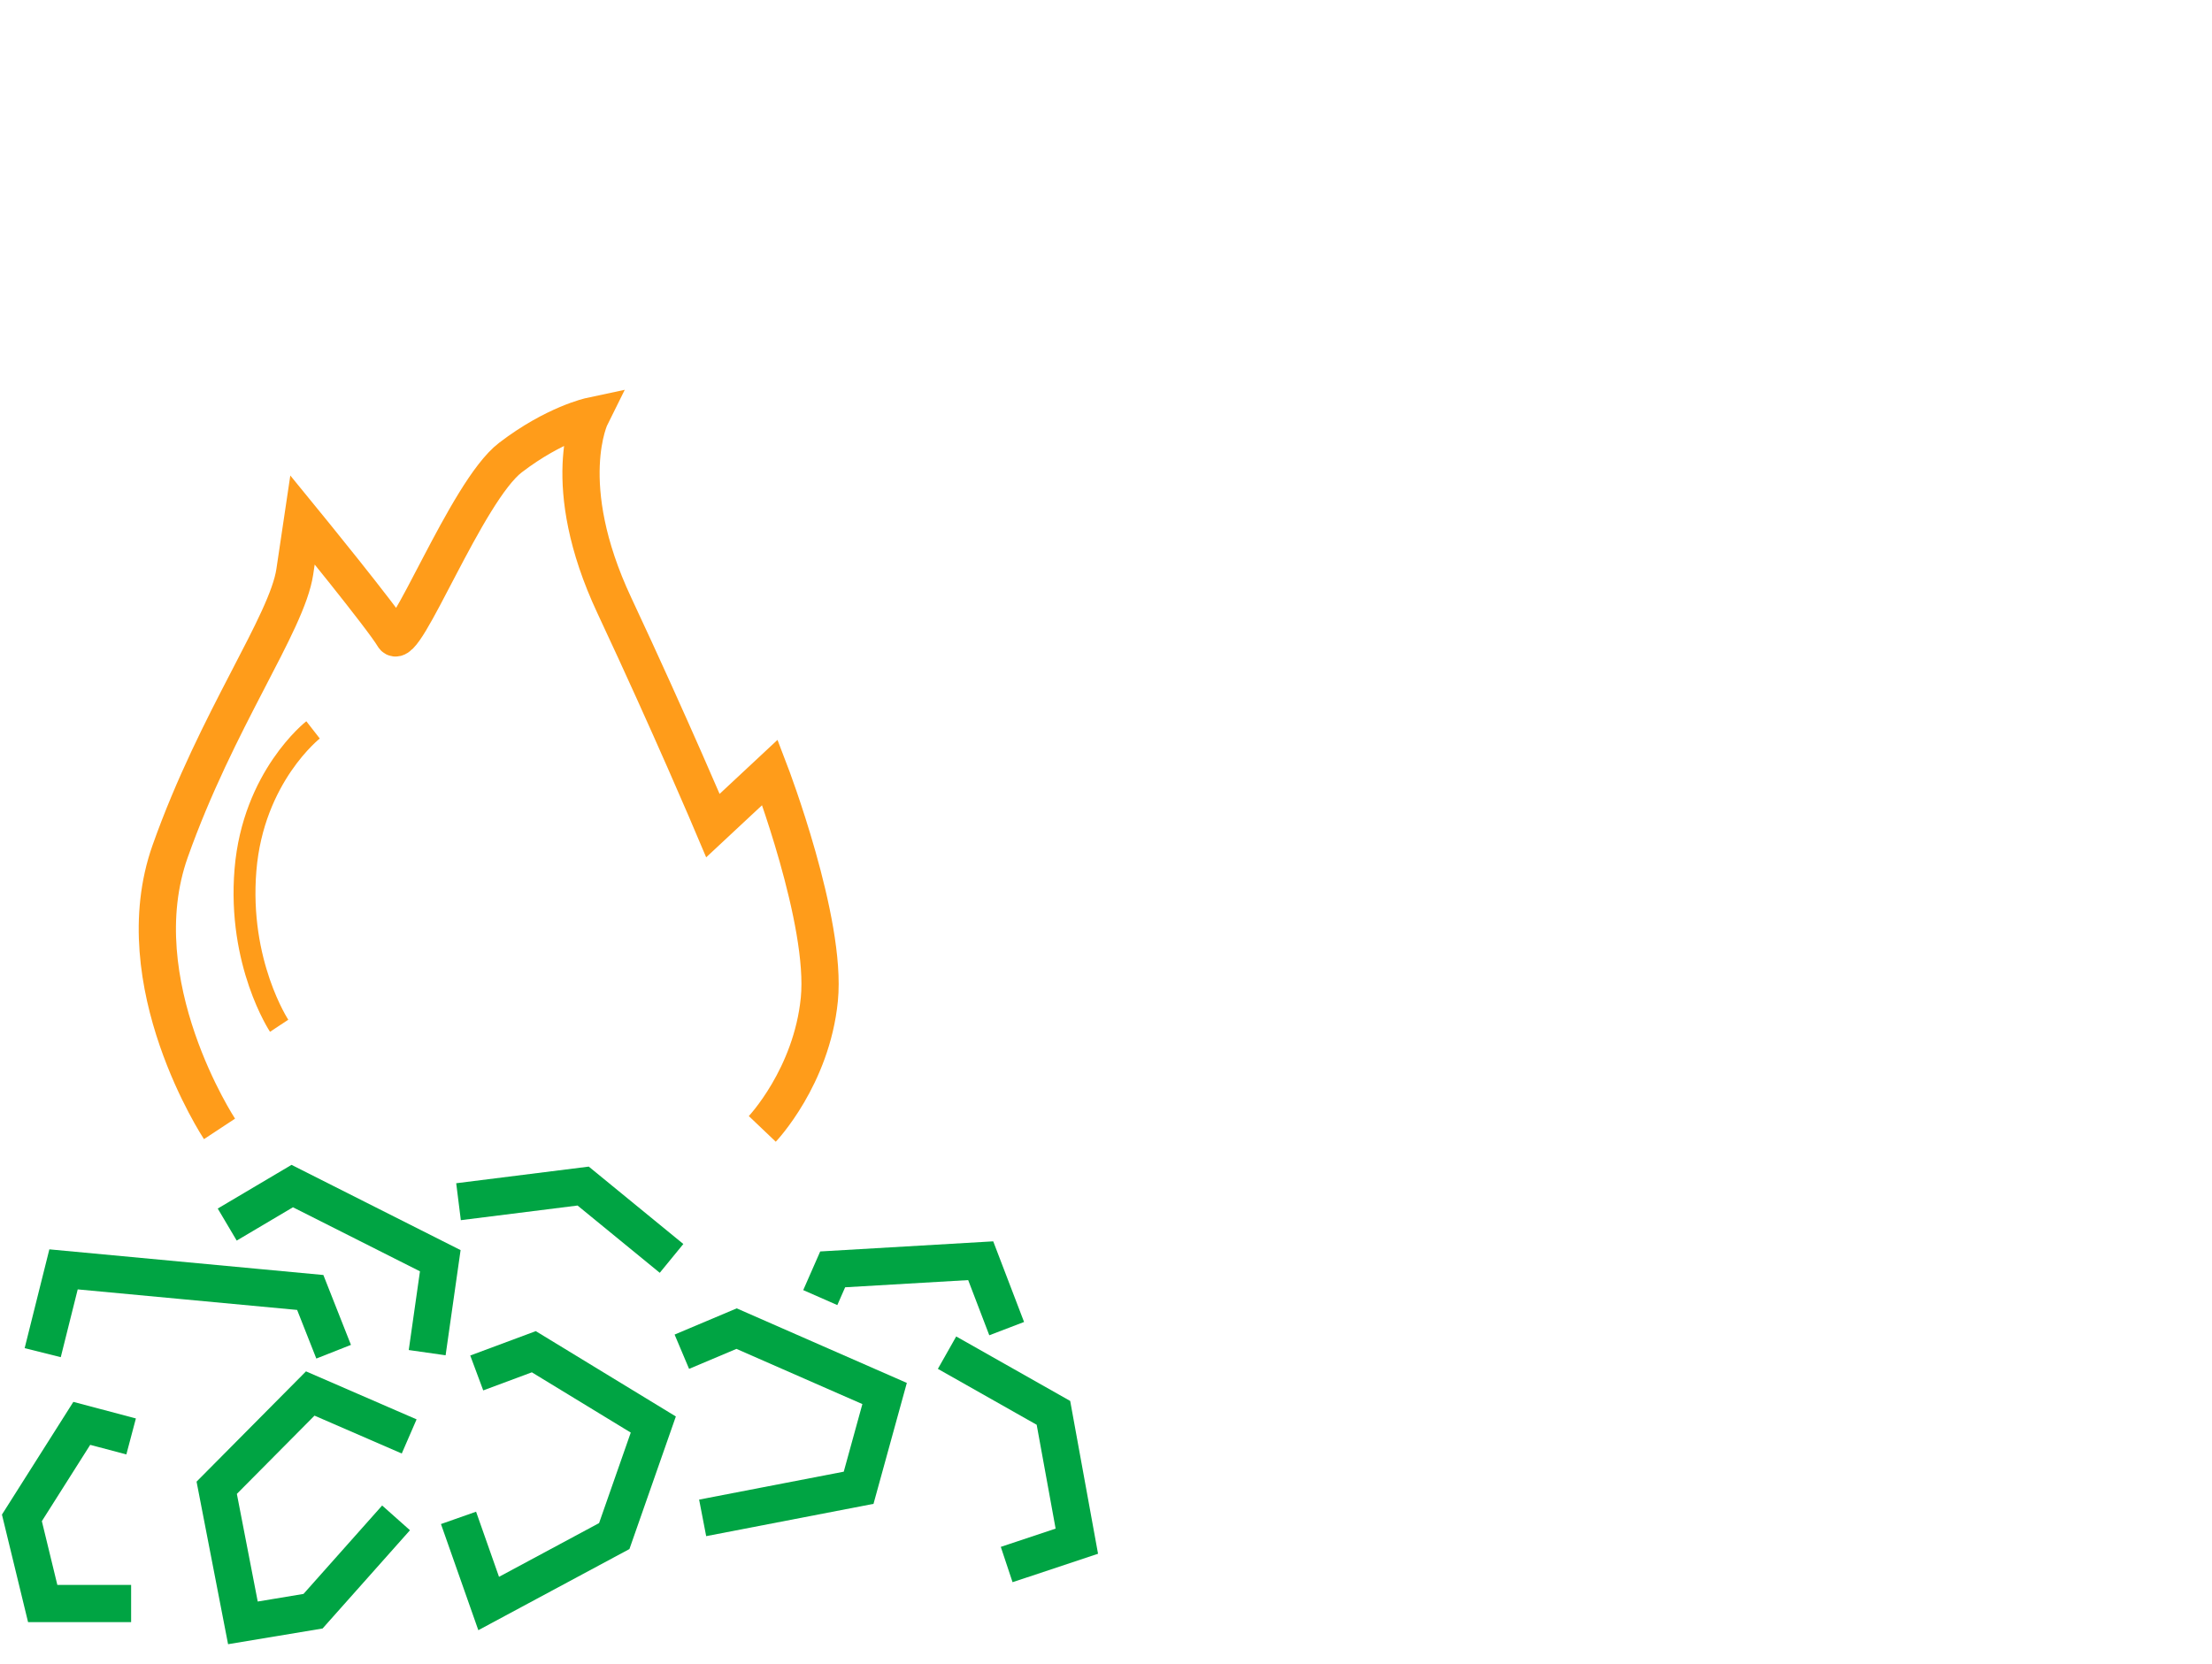
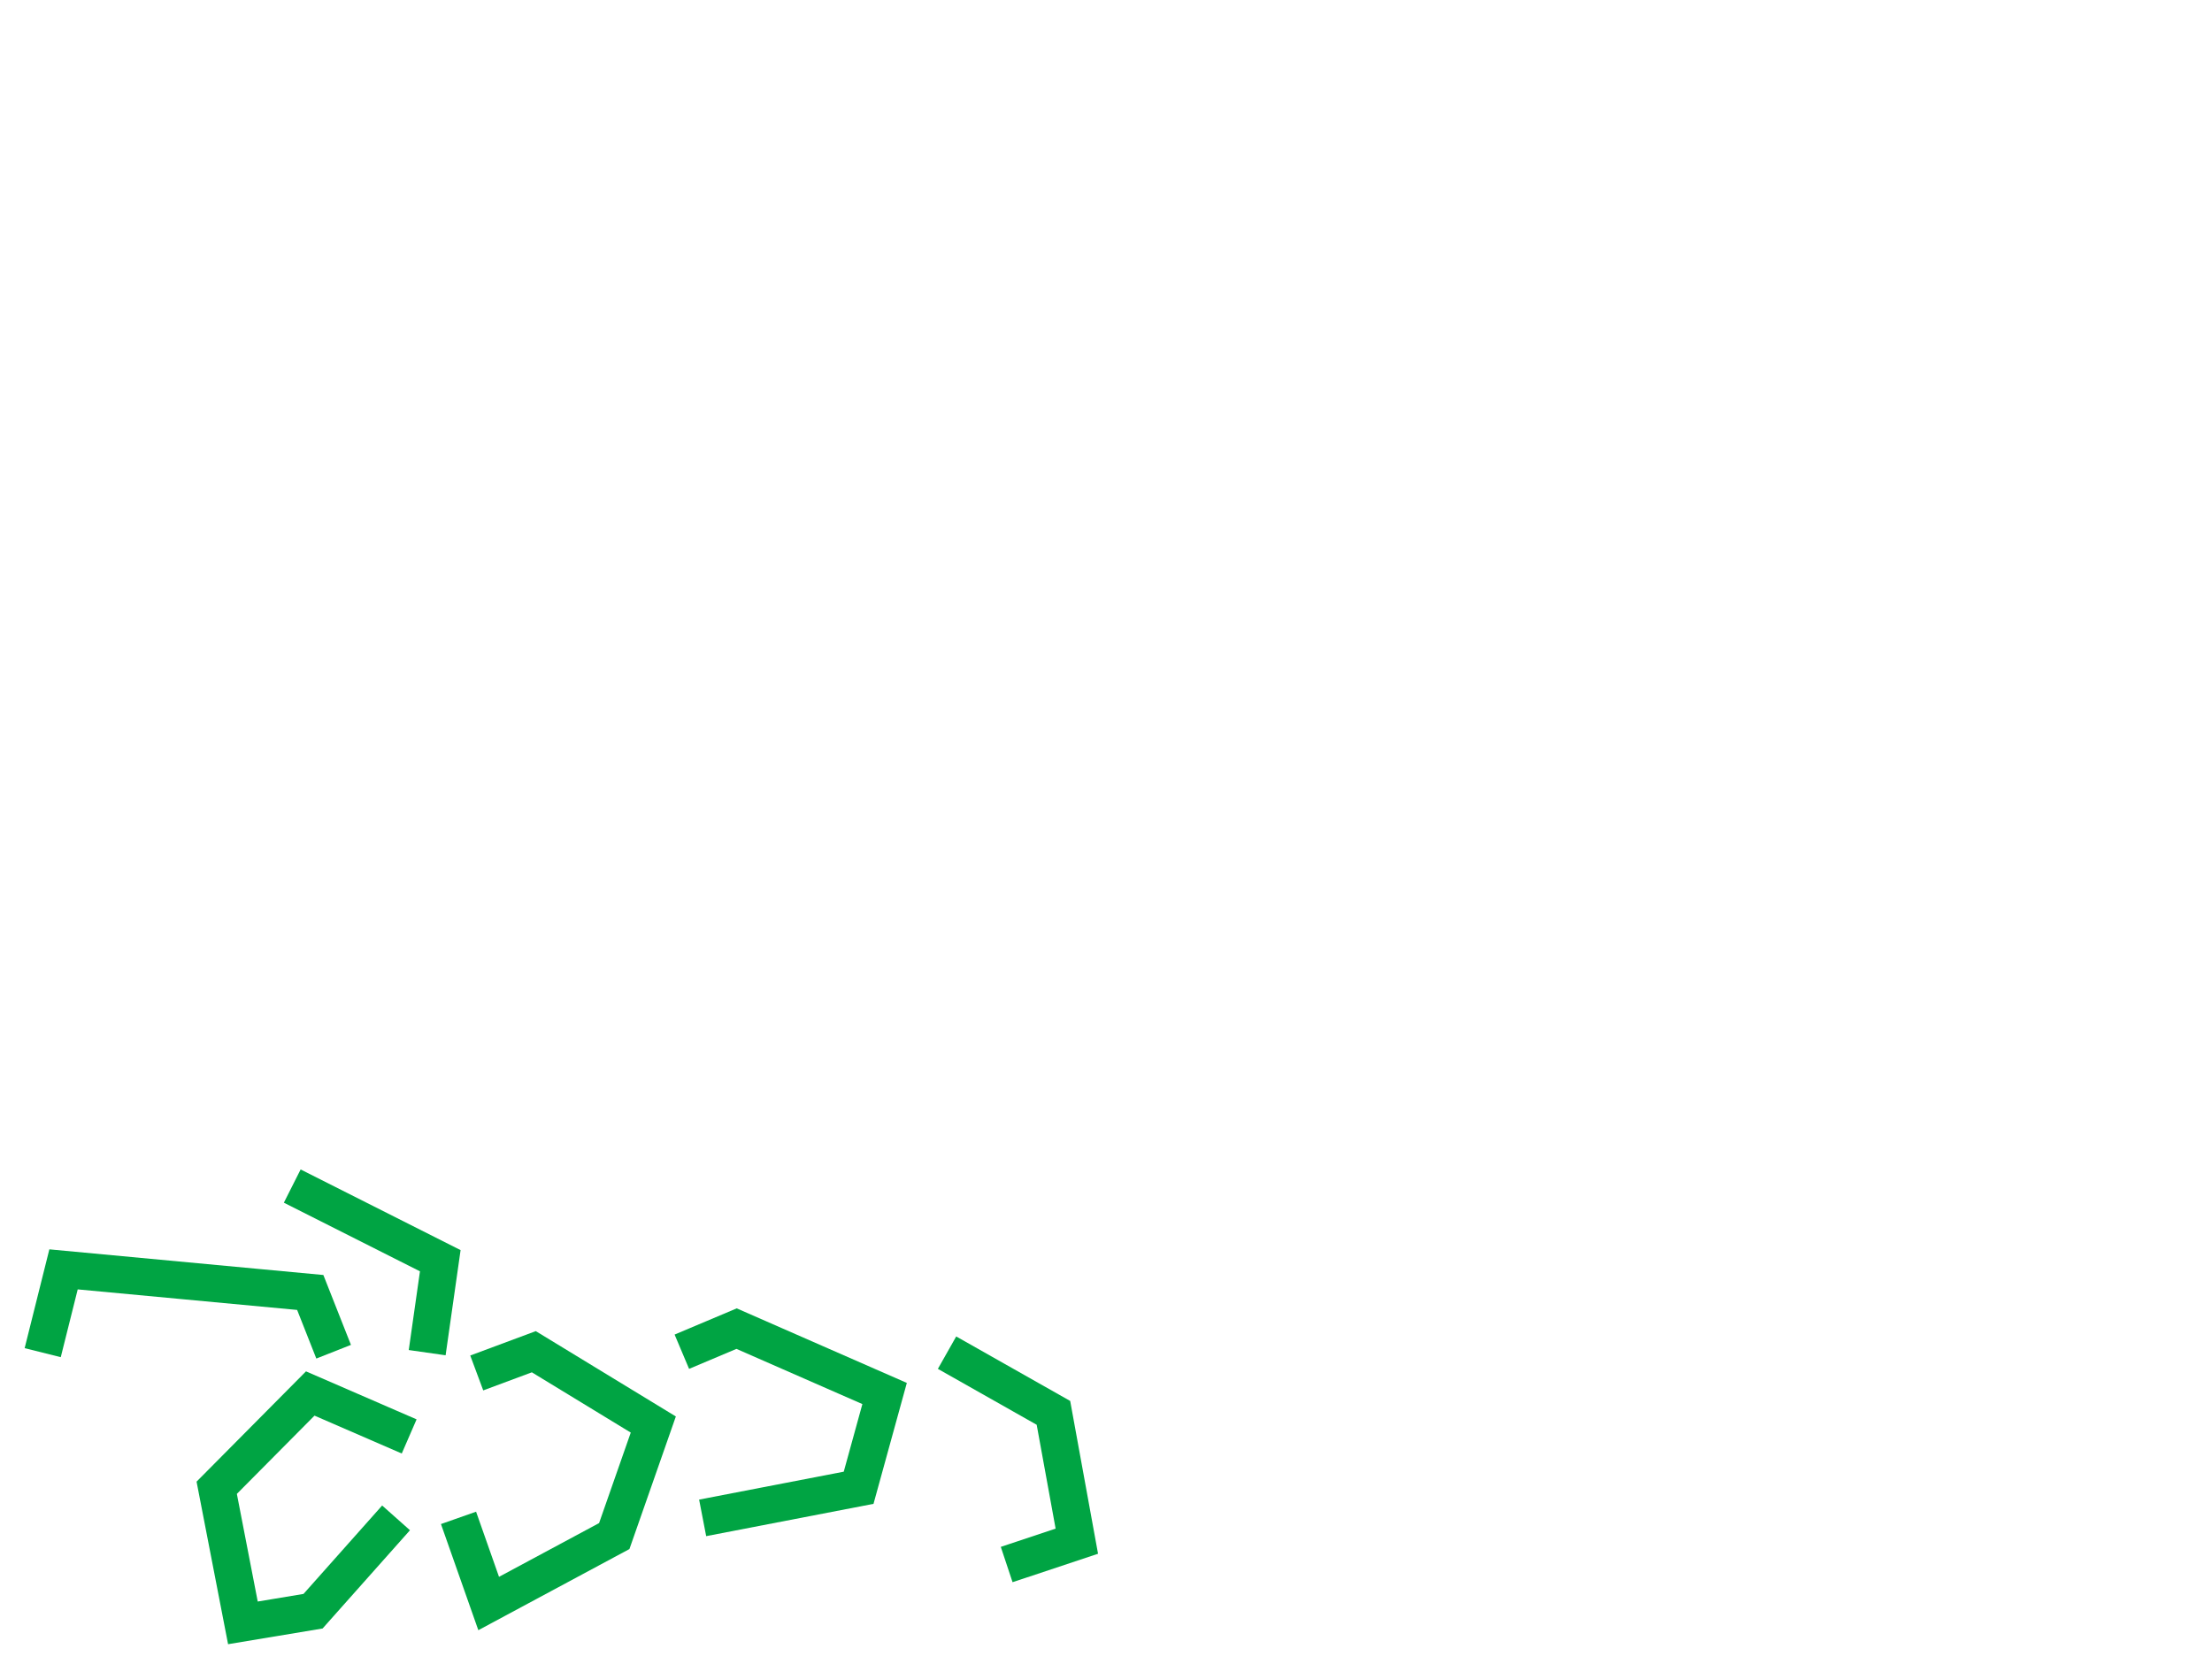
<svg xmlns="http://www.w3.org/2000/svg" width="101" height="76" viewBox="0 0 101 76" fill="none">
-   <path d="M10.023 51.555C10.023 51.555 5.634 44.895 7.77 38.874C9.905 32.853 13.109 28.473 13.461 26.108L13.813 23.742C13.813 23.742 17.487 28.239 17.967 29.07C18.448 29.901 21.288 22.442 23.306 20.897C25.324 19.352 26.979 19 26.979 19C26.979 19 25.442 22.08 28.047 27.642C30.652 33.205 32.553 37.702 32.553 37.702L35.158 35.272C35.158 35.272 37.764 42.081 37.411 45.641C37.059 49.189 34.806 51.555 34.806 51.555" stroke="#FF9C1A" stroke-width="1.7" stroke-miterlimit="10" />
-   <path d="M19.505 61.774L20.103 57.575L13.344 54.166L10.375 55.924" stroke="#00A443" stroke-width="1.7" stroke-miterlimit="10" />
+   <path d="M19.505 61.774L20.103 57.575L13.344 54.166" stroke="#00A443" stroke-width="1.7" stroke-miterlimit="10" />
  <path d="M1.95 61.774L2.901 57.97L14.166 59.025L15.234 61.731" stroke="#00A443" stroke-width="1.7" stroke-miterlimit="10" />
  <path d="M21.768 62.701L24.374 61.731L29.83 65.056L28.047 70.15L22.313 73.23L20.936 69.319" stroke="#00A443" stroke-width="1.7" stroke-miterlimit="10" />
  <path d="M18.683 65.6L14.166 63.639L9.895 67.944L11.091 74.114L14.294 73.581L18.084 69.319" stroke="#00A443" stroke-width="1.7" stroke-miterlimit="10" />
  <path d="M31.133 61.731L33.632 60.676L40.391 63.639L39.205 67.944L32.083 69.319" stroke="#00A443" stroke-width="1.7" stroke-miterlimit="10" />
-   <path d="M37.454 59.259L38.02 57.97L44.779 57.575L45.965 60.676" stroke="#00A443" stroke-width="1.7" stroke-miterlimit="10" />
  <path d="M45.965 71.45L49.168 70.384L48.1 64.523L43.242 61.774" stroke="#00A443" stroke-width="1.7" stroke-miterlimit="10" />
-   <path d="M5.987 65.6L3.734 65.003L1 69.319L1.95 73.23H5.987" stroke="#00A443" stroke-width="1.7" stroke-miterlimit="10" />
-   <path d="M30.663 57.469L26.627 54.166L20.936 54.88" stroke="#00A443" stroke-width="1.7" stroke-miterlimit="10" />
-   <path d="M14.294 33.333C14.294 33.333 11.56 35.464 11.208 39.726C10.856 43.989 12.746 46.845 12.746 46.845" stroke="#FF9C1A" stroke-miterlimit="10" />
</svg>